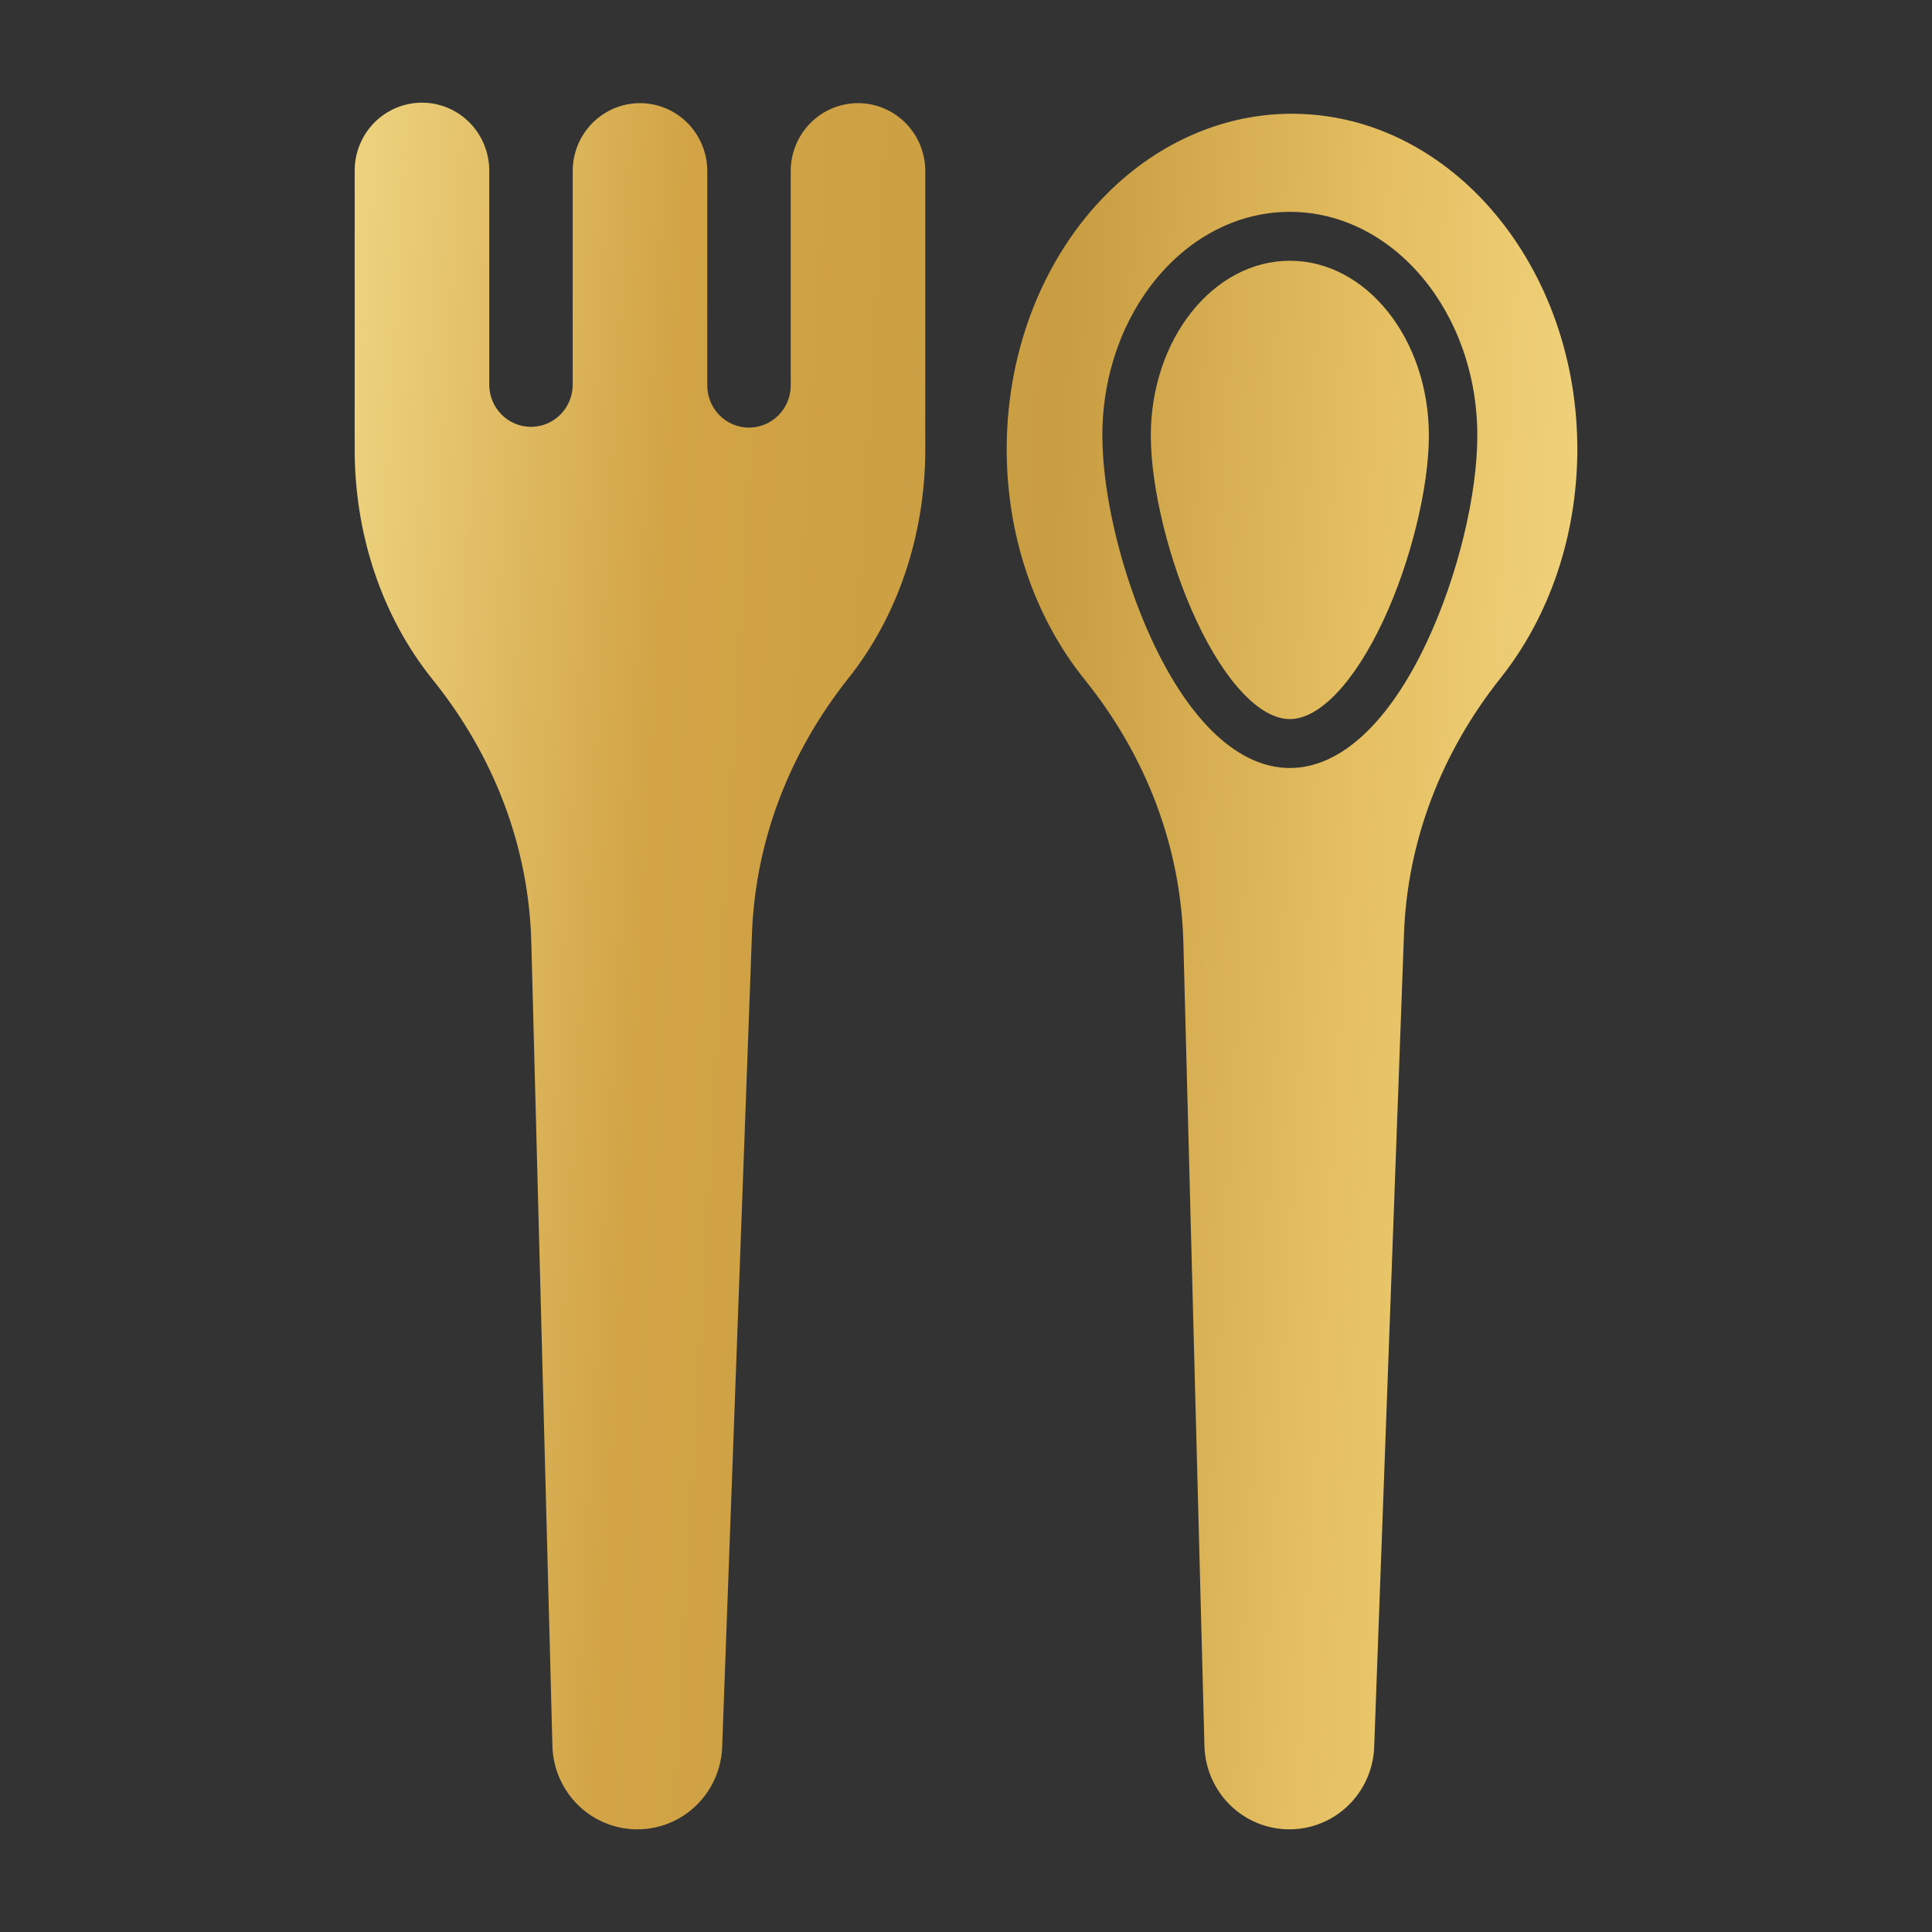
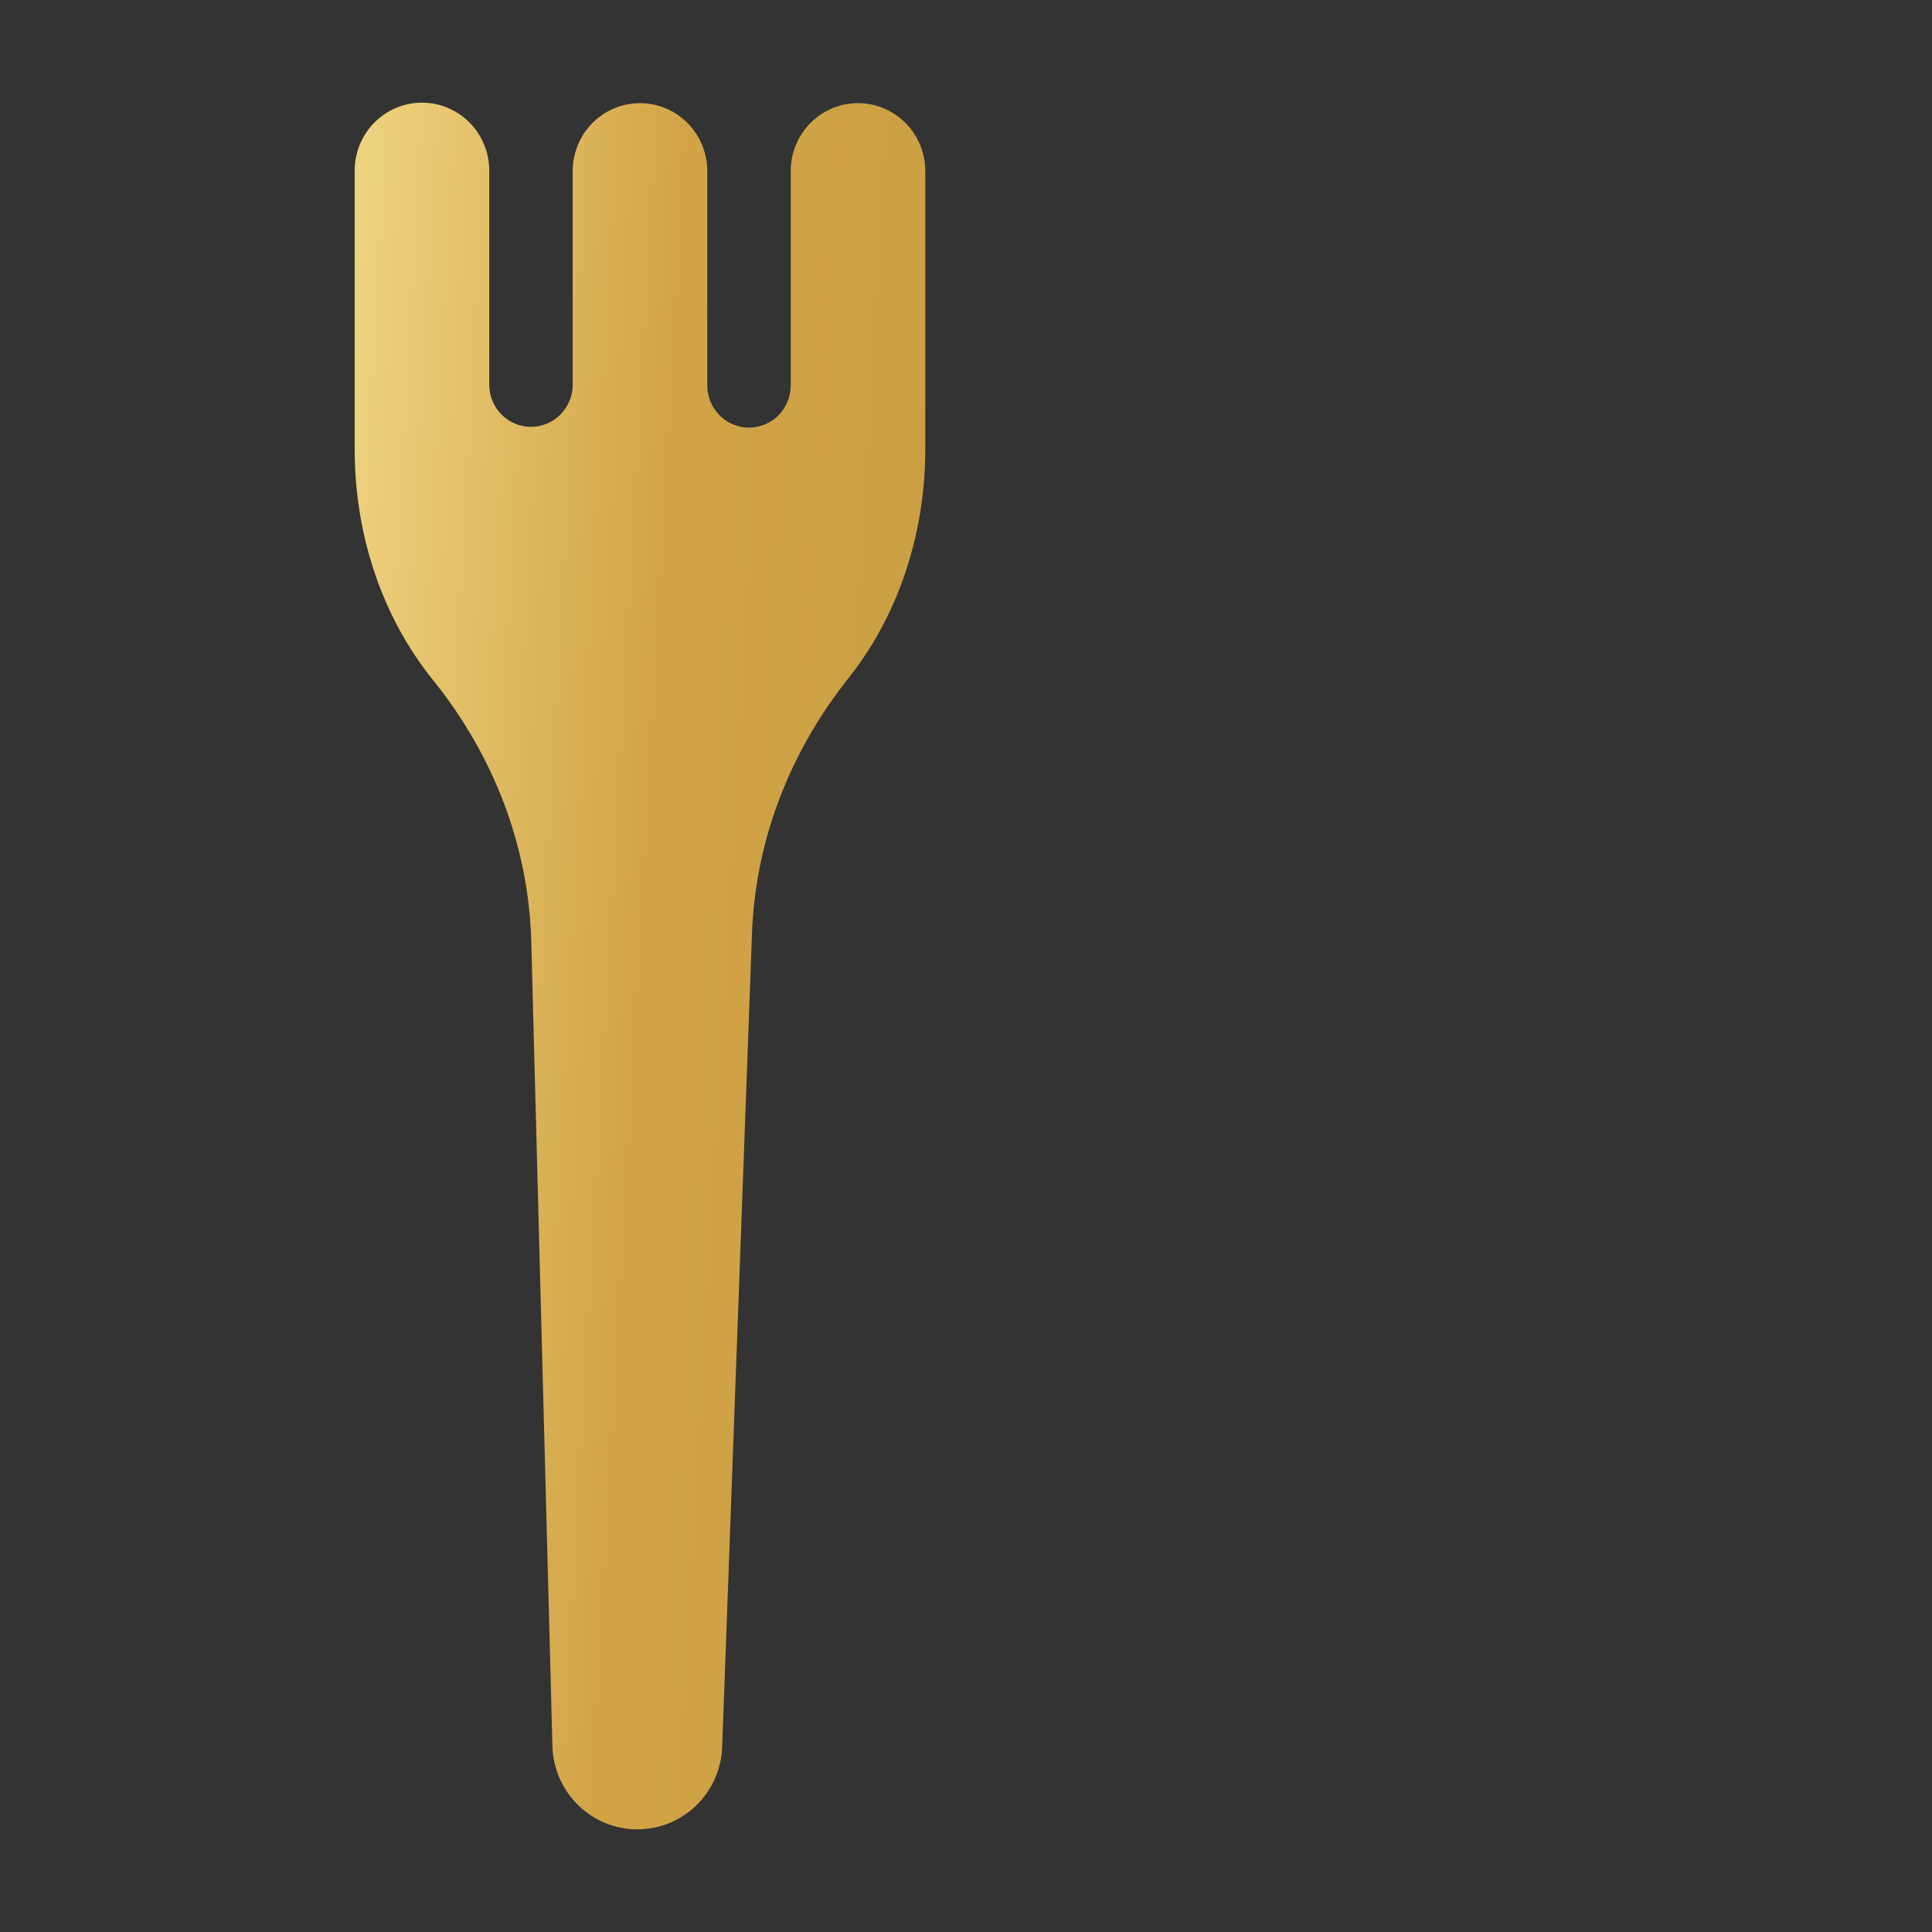
<svg xmlns="http://www.w3.org/2000/svg" width="207" height="207" viewBox="0 0 207 207" fill="none">
  <rect x="0" y="0" width="207" height="207" fill="#333333" stroke="none" />
-   <path d="M126.788 100.952L129.05 187.156C129.05 187.17 129.05 187.183 129.05 187.197C129.147 189.543 130.13 191.763 131.798 193.401C133.466 195.038 135.692 195.968 138.018 196H138.151C140.473 196.003 142.707 195.108 144.396 193.499C146.084 191.889 147.098 189.688 147.228 187.347C147.228 187.329 147.228 187.31 147.23 187.292L150.428 100.051C150.789 90.184 154.366 80.71 160.773 72.651C166.014 66.062 168.935 57.451 168.999 48.412C169.137 28.607 155.538 12.359 138.686 12.189C131.381 12.108 124.276 15.125 118.705 20.657C111.887 27.428 107.934 37.33 107.861 47.826C107.797 57.17 110.767 66.047 116.223 72.822C122.867 81.071 126.519 90.799 126.788 100.952ZM138.196 22.698C149.273 22.698 158.284 33.452 158.284 46.669C158.284 53.071 156.176 61.724 152.913 68.708C148.822 77.465 143.595 82.287 138.196 82.287C132.797 82.287 127.571 77.465 123.48 68.708C120.217 61.724 118.109 53.073 118.109 46.669C118.11 33.452 127.121 22.698 138.196 22.698Z" fill="url(#paint0_linear_1_852)" />
-   <path d="M138.196 77.046C141.378 77.046 145.124 73.093 148.218 66.472C151.134 60.231 153.093 52.273 153.093 46.669C153.093 36.342 146.41 27.939 138.196 27.939C129.982 27.939 123.302 36.342 123.302 46.669C123.302 52.273 125.261 60.23 128.177 66.472C131.268 73.093 135.015 77.046 138.196 77.046Z" fill="url(#paint1_linear_1_852)" />
  <path d="M56.925 100.952L59.19 187.157C59.19 187.17 59.19 187.184 59.19 187.197C59.287 189.544 60.271 191.764 61.938 193.401C63.606 195.038 65.832 195.968 68.158 196C68.203 196 68.246 196 68.291 196C70.613 196.003 72.848 195.108 74.536 193.499C76.224 191.889 77.238 189.688 77.368 187.348C77.368 187.329 77.368 187.31 77.371 187.292L80.568 100.051C80.93 90.185 84.507 80.71 90.914 72.651C96.154 66.062 99.075 57.451 99.139 48.394V18.33C99.139 16.4 98.379 14.548 97.027 13.183C95.675 11.818 93.841 11.051 91.929 11.051C90.017 11.051 88.183 11.818 86.831 13.183C85.479 14.548 84.719 16.4 84.719 18.33V41.26C84.725 41.856 84.613 42.447 84.391 42.999C84.169 43.552 83.84 44.054 83.425 44.478C83.009 44.901 82.514 45.237 81.969 45.467C81.424 45.696 80.84 45.814 80.249 45.814C79.659 45.814 79.074 45.696 78.529 45.467C77.984 45.237 77.49 44.901 77.074 44.478C76.658 44.054 76.33 43.552 76.108 42.999C75.886 42.447 75.774 41.856 75.779 41.26V18.331C75.779 17.375 75.593 16.429 75.231 15.546C74.868 14.663 74.337 13.86 73.668 13.184C72.998 12.508 72.203 11.972 71.329 11.606C70.454 11.241 69.516 11.052 68.57 11.052C67.623 11.052 66.685 11.241 65.81 11.606C64.936 11.972 64.141 12.508 63.471 13.184C62.802 13.86 62.271 14.663 61.908 15.546C61.546 16.429 61.36 17.375 61.36 18.331V41.261C61.349 42.45 60.873 43.587 60.036 44.425C59.199 45.262 58.068 45.732 56.89 45.732C55.712 45.732 54.581 45.262 53.744 44.425C52.907 43.587 52.431 42.45 52.42 41.261V18.331C52.427 17.371 52.246 16.419 51.886 15.53C51.527 14.641 50.997 13.832 50.327 13.15C49.657 12.469 48.86 11.928 47.982 11.559C47.104 11.19 46.162 11 45.211 11C44.26 11 43.318 11.19 42.44 11.559C41.562 11.928 40.764 12.469 40.094 13.15C39.424 13.832 38.894 14.641 38.535 15.53C38.176 16.419 37.994 17.371 38.001 18.331V47.826C37.937 57.17 40.907 66.047 46.363 72.821C53.007 81.071 56.66 90.799 56.925 100.952Z" fill="url(#paint2_linear_1_852)" />
  <defs>
    <linearGradient id="paint0_linear_1_852" x1="298.252" y1="432.644" x2="-169.603" y2="406.19" gradientUnits="userSpaceOnUse">
      <stop offset="0.1" stop-color="#F2D66E" />
      <stop offset="0.243" stop-color="#FFEFA2" />
      <stop offset="0.366" stop-color="#E6C063" />
      <stop offset="0.44" stop-color="#C99D42" />
      <stop offset="0.529" stop-color="#D2A446" />
      <stop offset="0.65" stop-color="#FFEFA2" />
      <stop offset="0.814" stop-color="#F2D36E" />
      <stop offset="0.96" stop-color="#FBE995" />
    </linearGradient>
    <linearGradient id="paint1_linear_1_852" x1="298.252" y1="432.644" x2="-169.603" y2="406.19" gradientUnits="userSpaceOnUse">
      <stop offset="0.1" stop-color="#F2D66E" />
      <stop offset="0.243" stop-color="#FFEFA2" />
      <stop offset="0.366" stop-color="#E6C063" />
      <stop offset="0.44" stop-color="#C99D42" />
      <stop offset="0.529" stop-color="#D2A446" />
      <stop offset="0.65" stop-color="#FFEFA2" />
      <stop offset="0.814" stop-color="#F2D36E" />
      <stop offset="0.96" stop-color="#FBE995" />
    </linearGradient>
    <linearGradient id="paint2_linear_1_852" x1="298.252" y1="432.644" x2="-169.603" y2="406.19" gradientUnits="userSpaceOnUse">
      <stop offset="0.1" stop-color="#F2D66E" />
      <stop offset="0.243" stop-color="#FFEFA2" />
      <stop offset="0.366" stop-color="#E6C063" />
      <stop offset="0.44" stop-color="#C99D42" />
      <stop offset="0.529" stop-color="#D2A446" />
      <stop offset="0.65" stop-color="#FFEFA2" />
      <stop offset="0.814" stop-color="#F2D36E" />
      <stop offset="0.96" stop-color="#FBE995" />
    </linearGradient>
  </defs>
</svg>